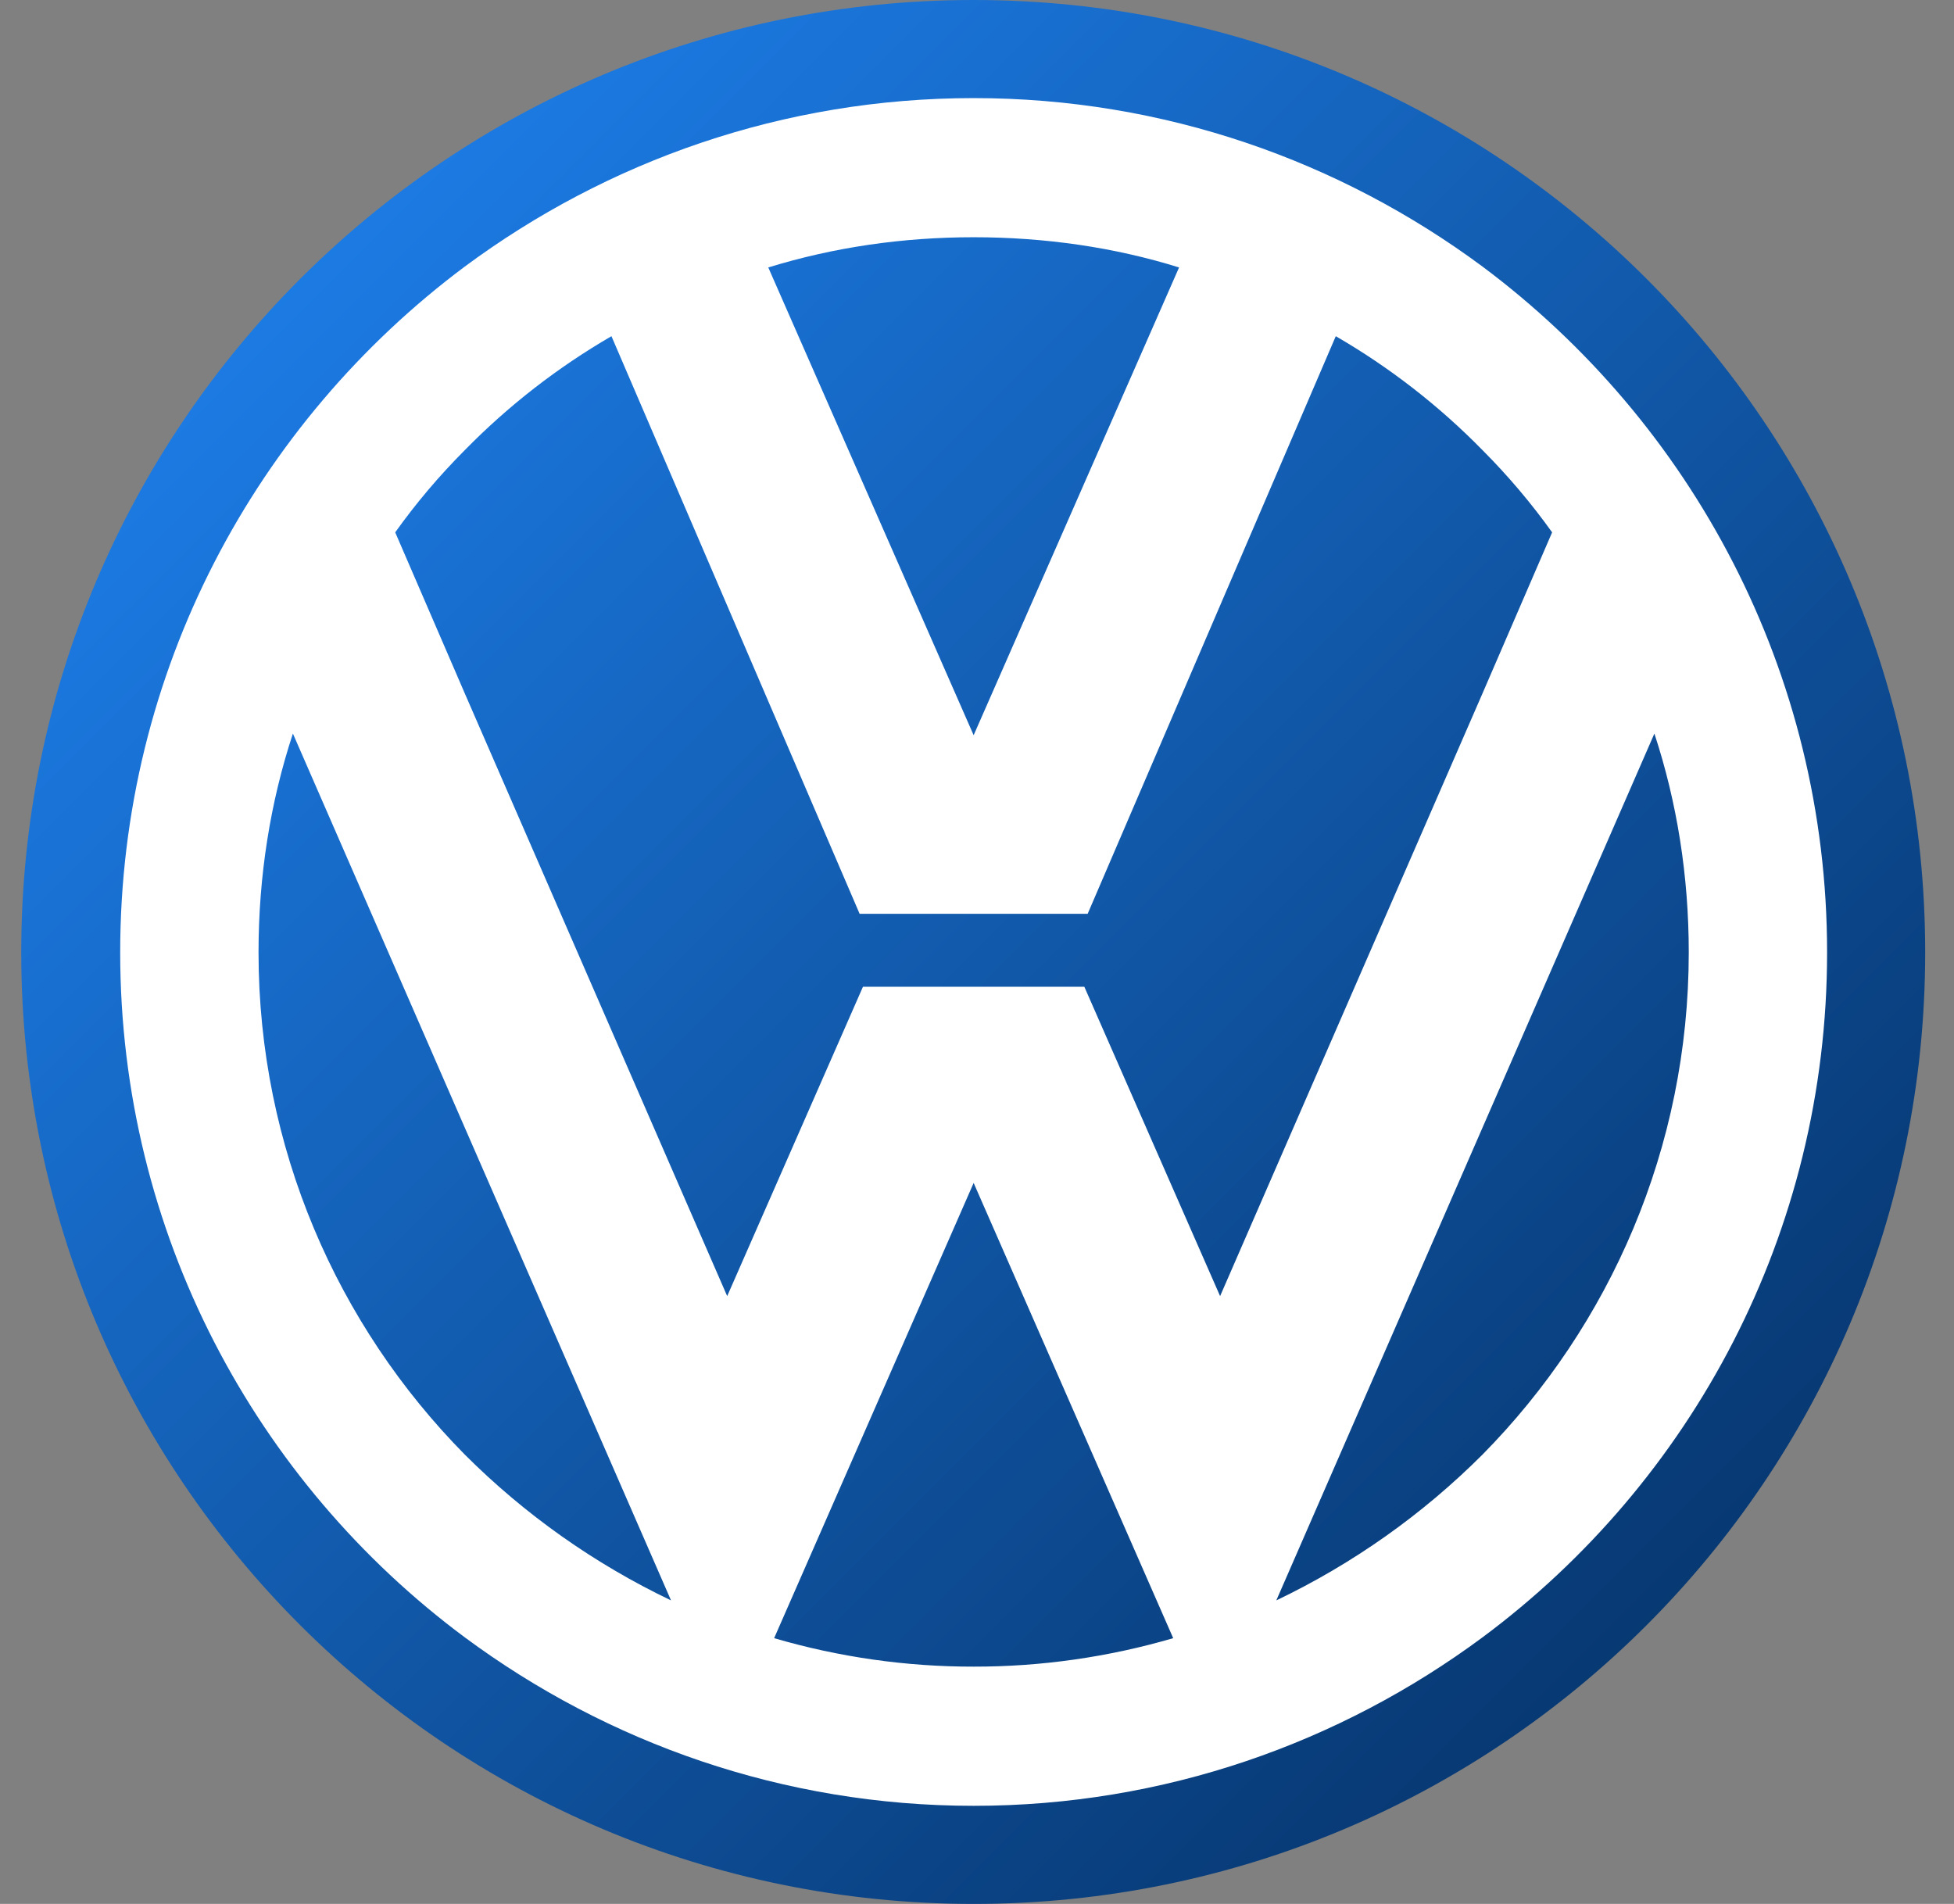
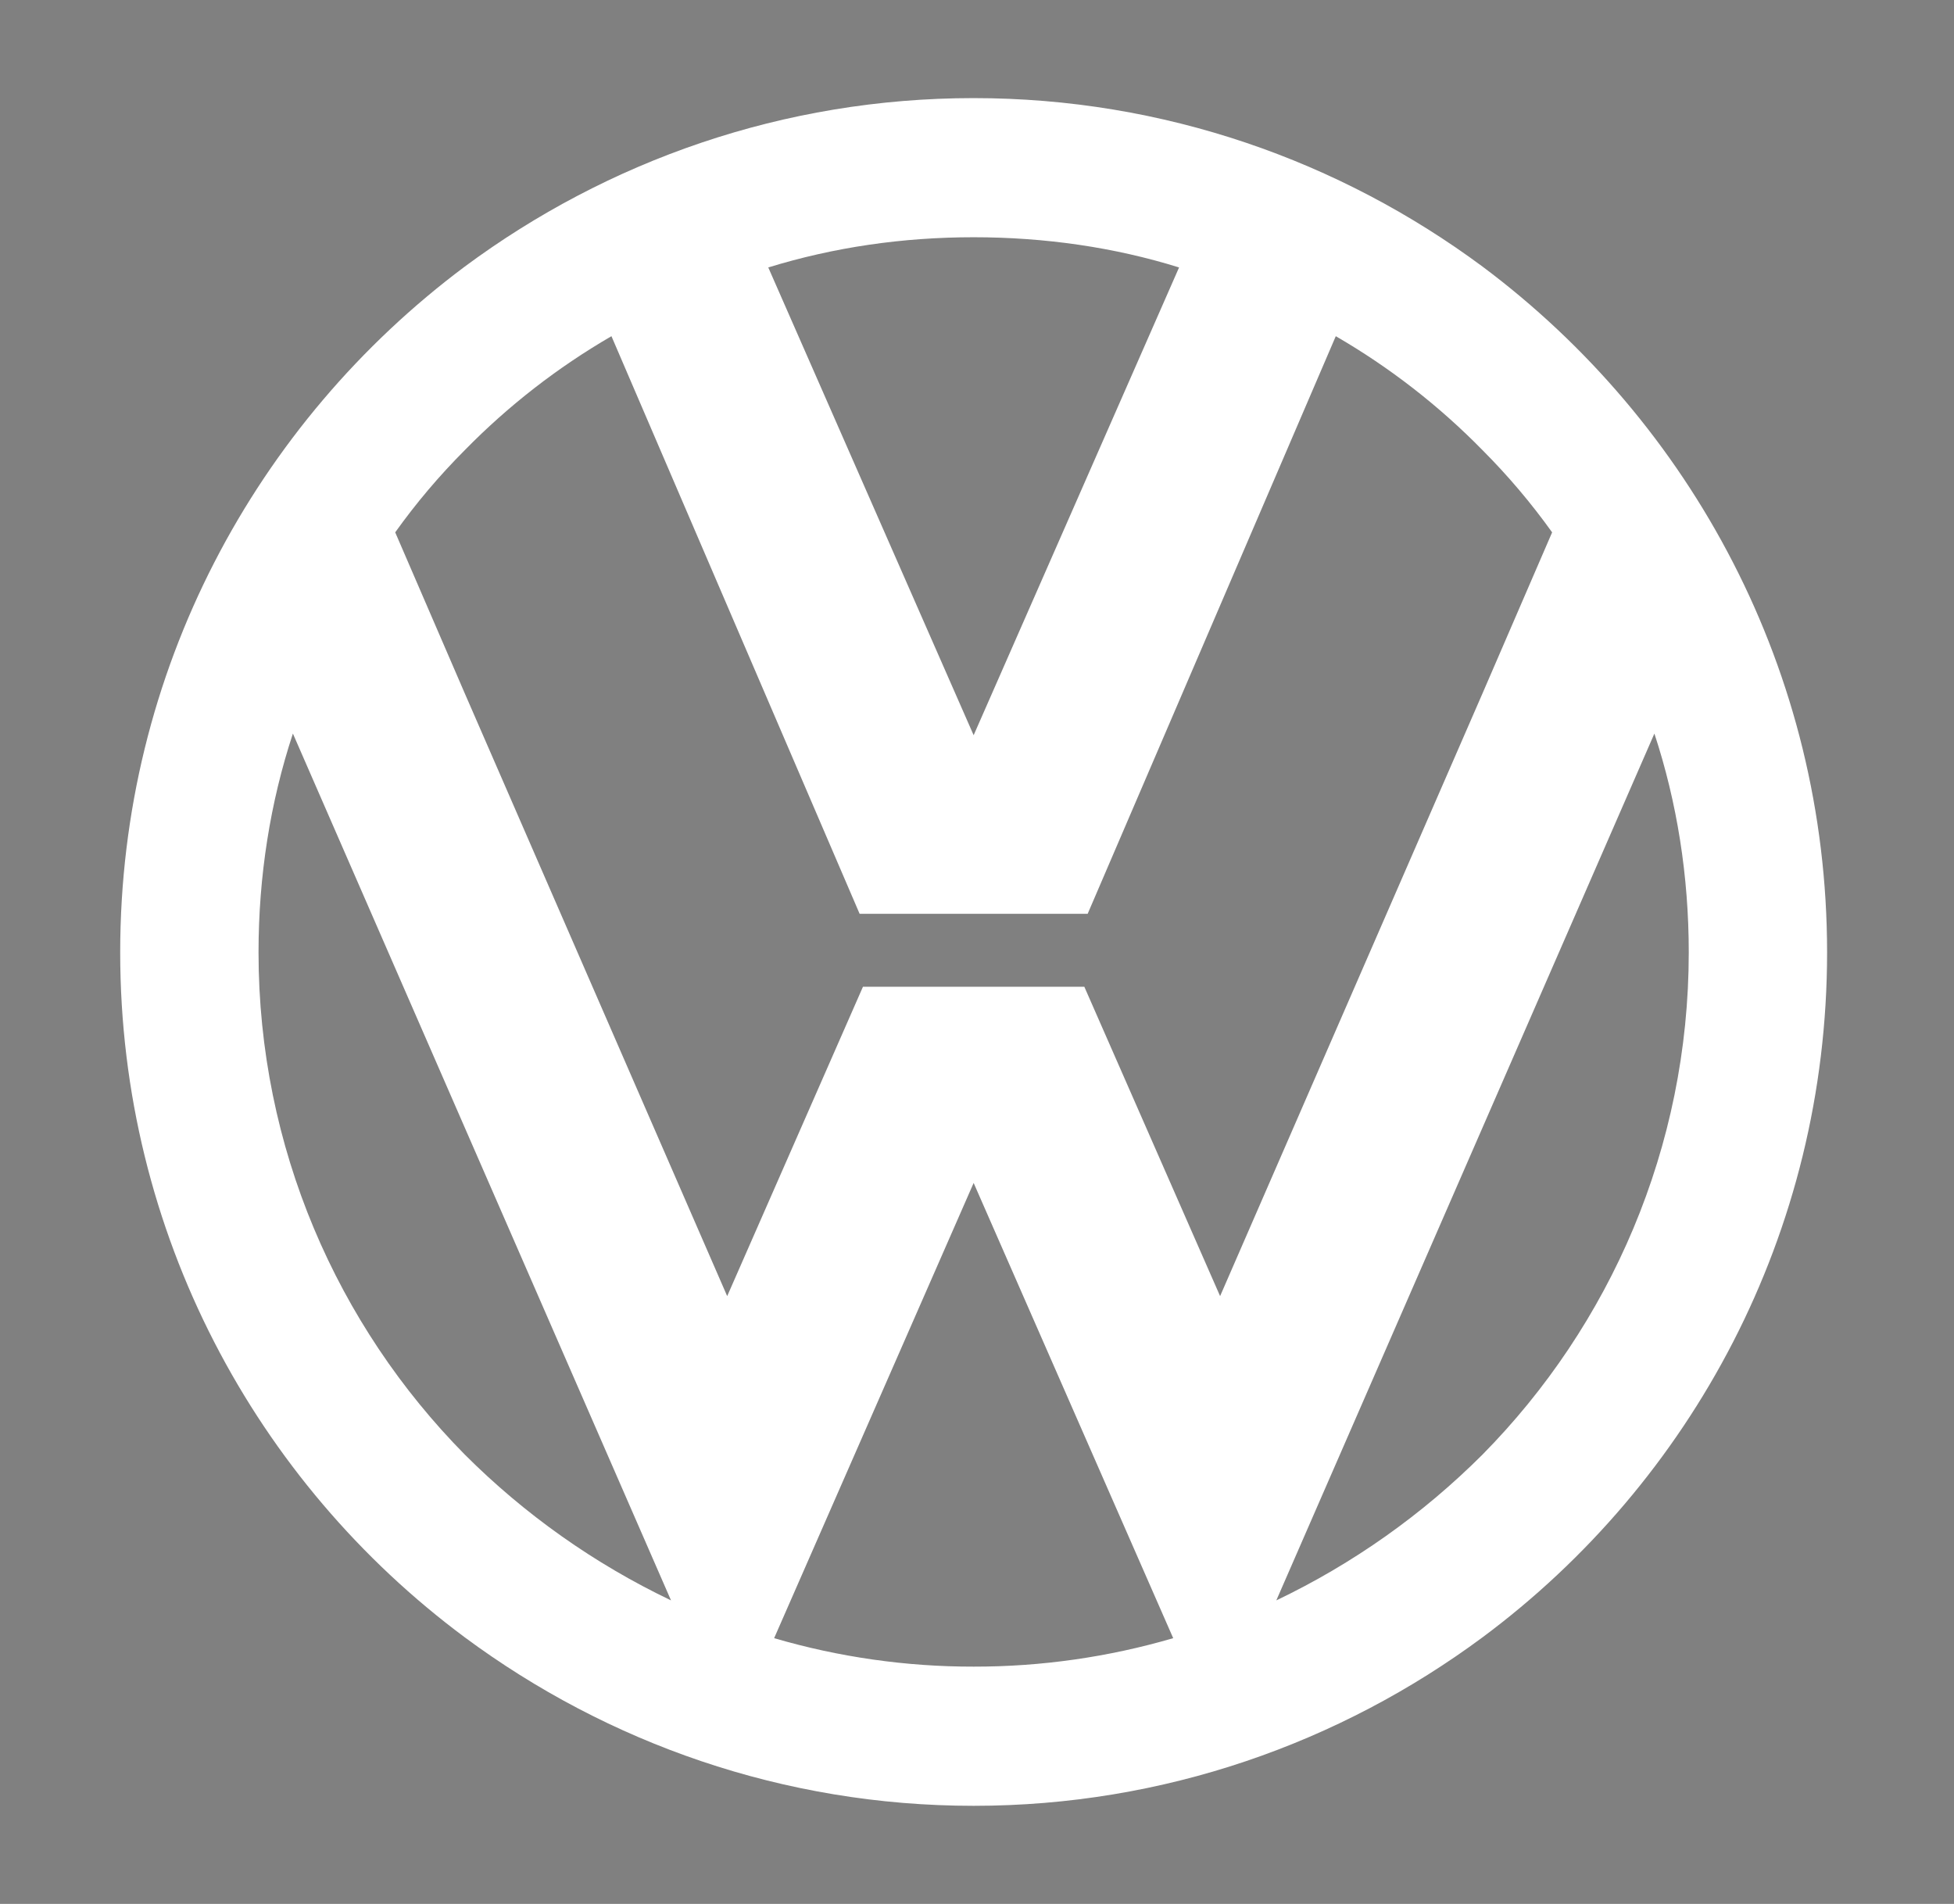
<svg xmlns="http://www.w3.org/2000/svg" width="39" height="38" viewBox="0 0 39 38" fill="none">
  <rect x="0" y="0" width="39" height="38" fill="#808080" stroke="none" />
-   <path fill-rule="evenodd" clip-rule="evenodd" d="M19.433 38C29.924 38 38.425 29.5 38.425 19.008C38.425 8.5 29.924 0 19.433 0C8.941 0 0.424 8.5 0.424 19.008C0.424 29.5 8.941 38 19.433 38Z" fill="url(#paint0_linear_243_31)" />
  <path fill-rule="evenodd" clip-rule="evenodd" d="M9.276 29.031C10.473 30.228 11.865 31.212 13.393 31.942L9.276 22.505L5.846 14.641C5.394 16.013 5.16 17.485 5.16 19.008C5.16 22.907 6.733 26.454 9.276 29.031ZM29.59 32.679C33.756 29.583 36.467 24.613 36.467 19.008C36.467 13.403 33.756 8.433 29.59 5.321C26.745 3.212 23.231 1.958 19.433 1.958C15.635 1.958 12.121 3.212 9.276 5.321C5.11 8.433 2.399 13.403 2.399 19.008C2.399 24.613 5.11 29.583 9.276 32.679C12.121 34.787 15.635 36.042 19.433 36.042C23.231 36.042 26.745 34.787 29.59 32.679ZM29.59 8.985C30.097 9.493 30.561 10.041 30.979 10.625L29.59 13.838L24.352 25.869L21.642 19.694H17.224L14.514 25.869L9.276 13.838L7.888 10.625C8.305 10.041 8.769 9.493 9.276 8.985C10.145 8.098 11.13 7.333 12.204 6.71L17.157 18.238H21.709L26.661 6.71C27.736 7.333 28.721 8.098 29.59 8.985ZM29.59 22.505L33.02 14.641C33.472 16.013 33.706 17.485 33.706 19.008C33.706 22.907 32.133 26.454 29.59 29.031C28.393 30.228 27.001 31.212 25.474 31.942L29.59 22.505ZM19.433 23.61L23.416 32.696C22.122 33.074 20.781 33.266 19.433 33.264C18.085 33.266 16.744 33.074 15.451 32.696L19.433 23.61ZM19.433 14.674L23.533 5.338C22.244 4.936 20.855 4.735 19.433 4.735C18.011 4.735 16.639 4.936 15.334 5.338L19.433 14.674Z" fill="white" />
  <defs>
    <linearGradient id="paint0_linear_243_31" x1="0.43" y1="0.006" x2="38.419" y2="37.994" gradientUnits="userSpaceOnUse">
      <stop stop-color="#2088FA" />
      <stop offset="1" stop-color="#032B5C" />
    </linearGradient>
  </defs>
</svg>